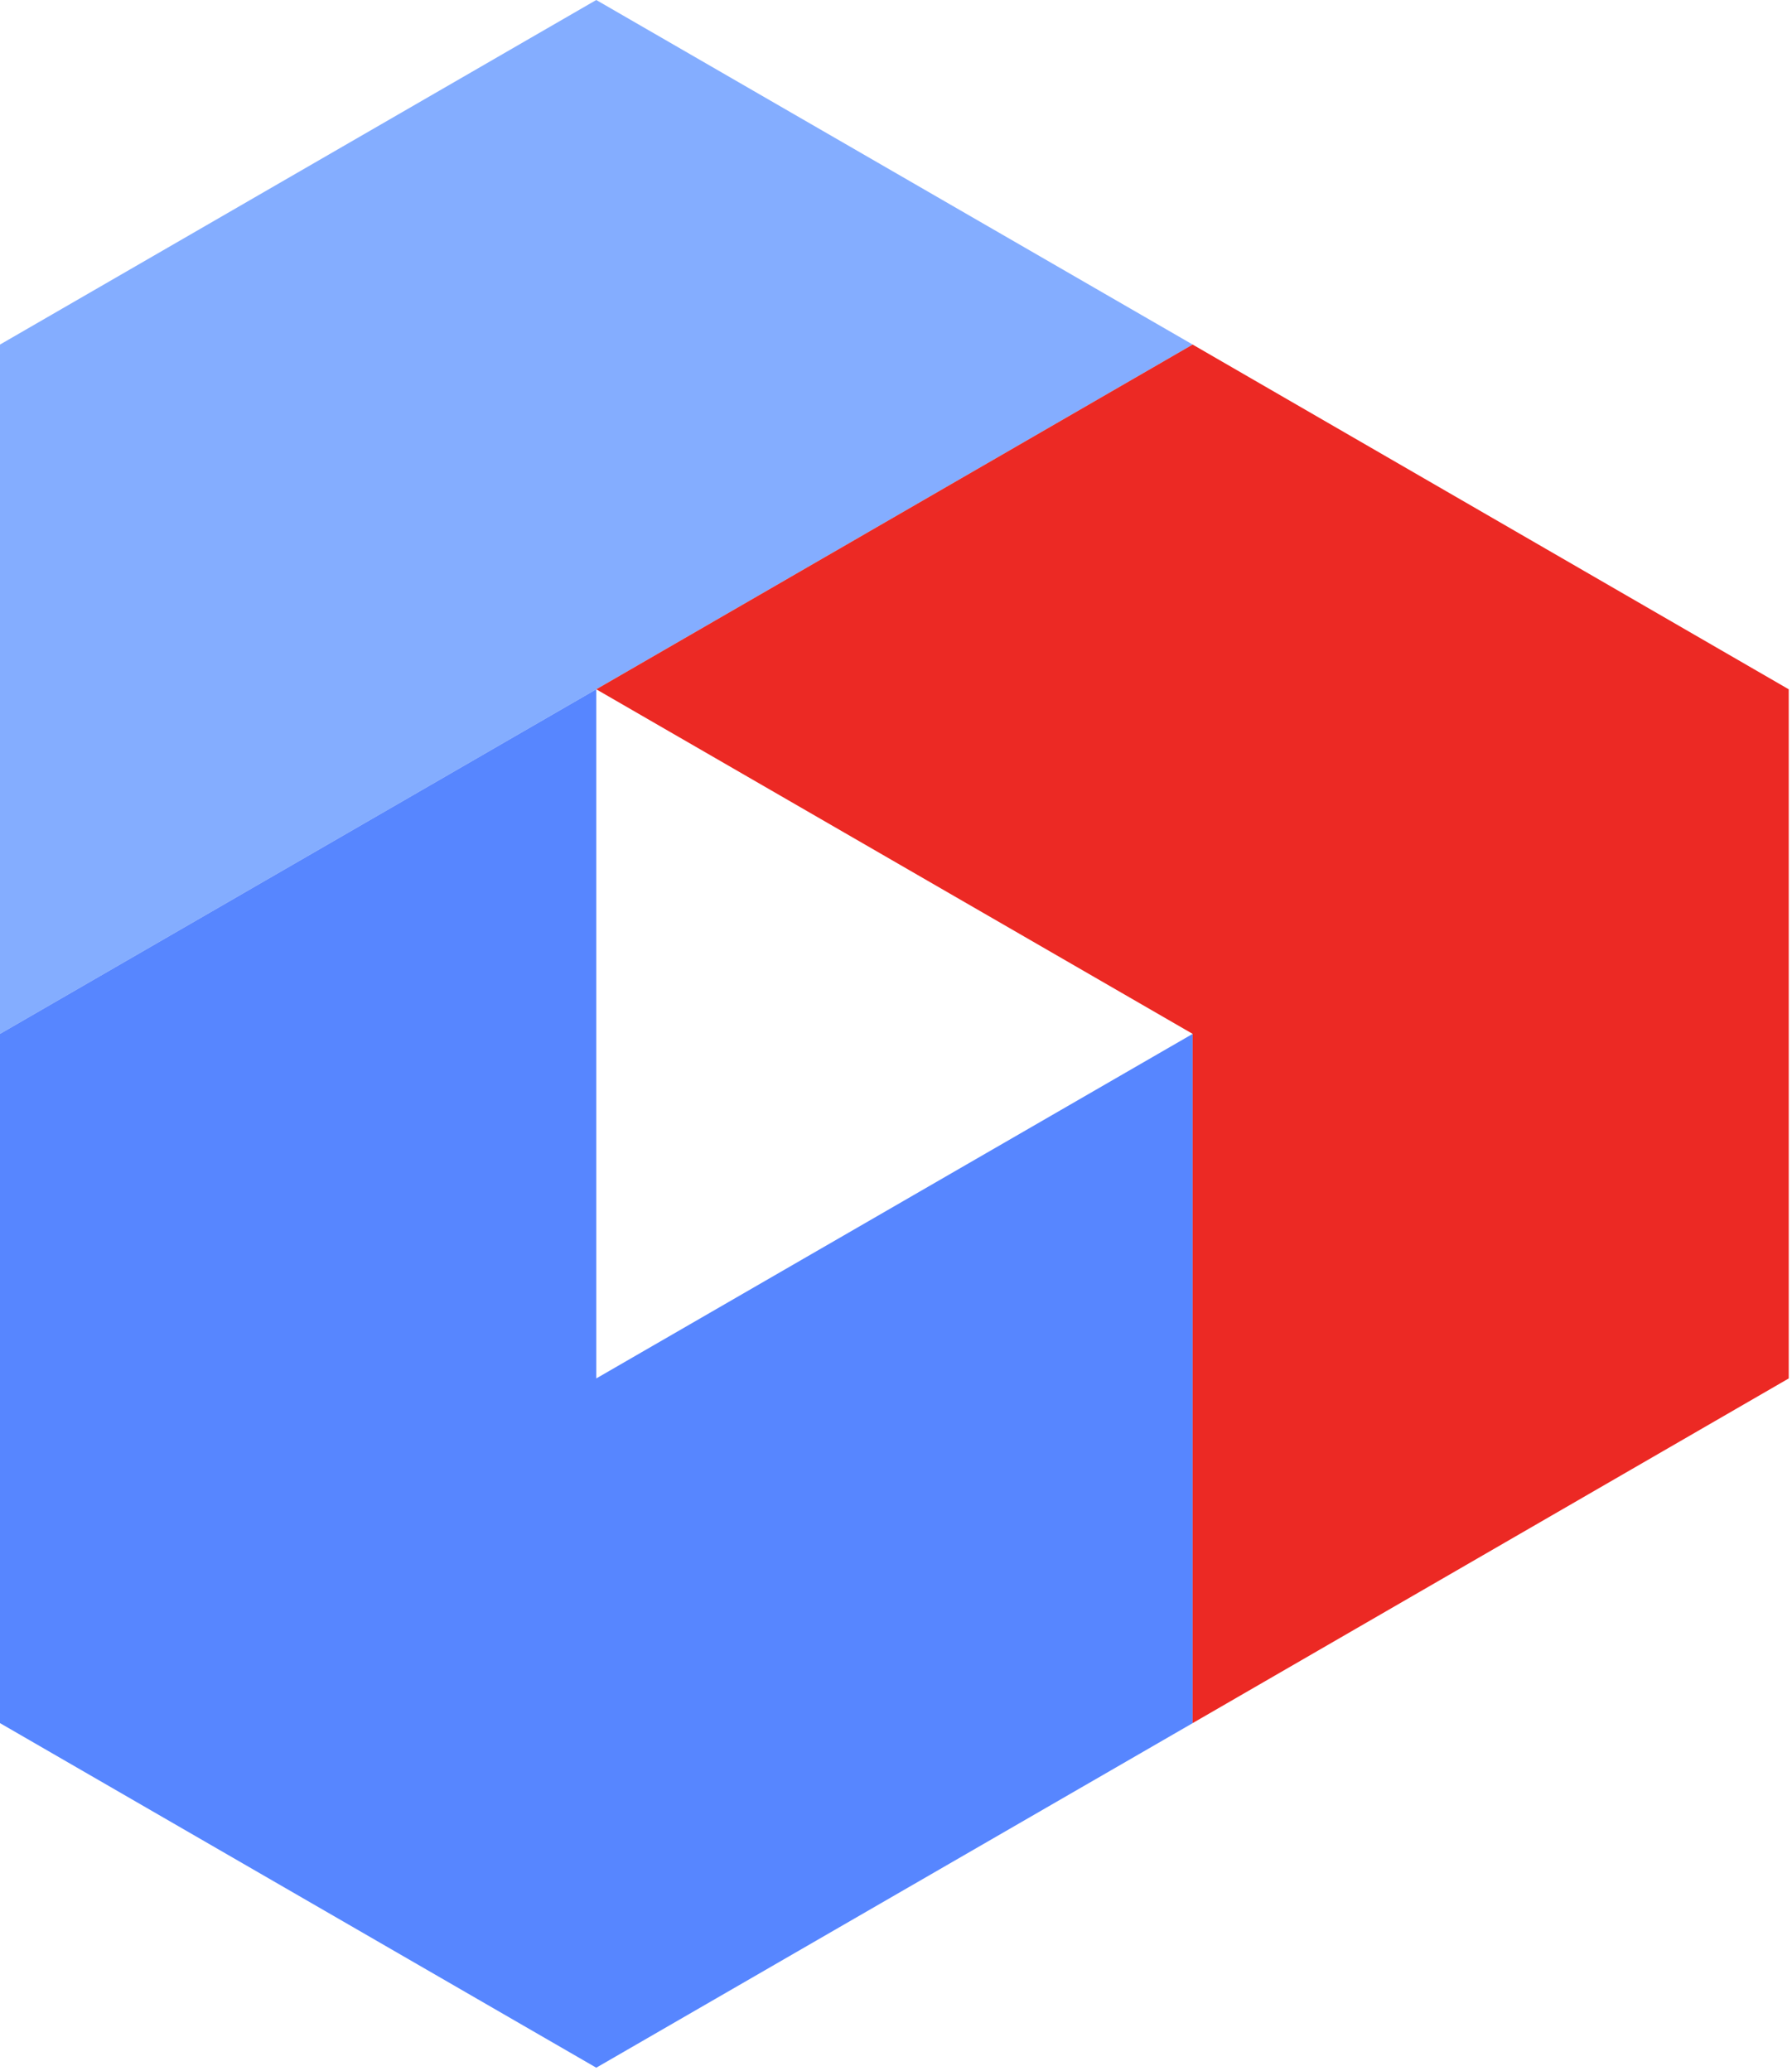
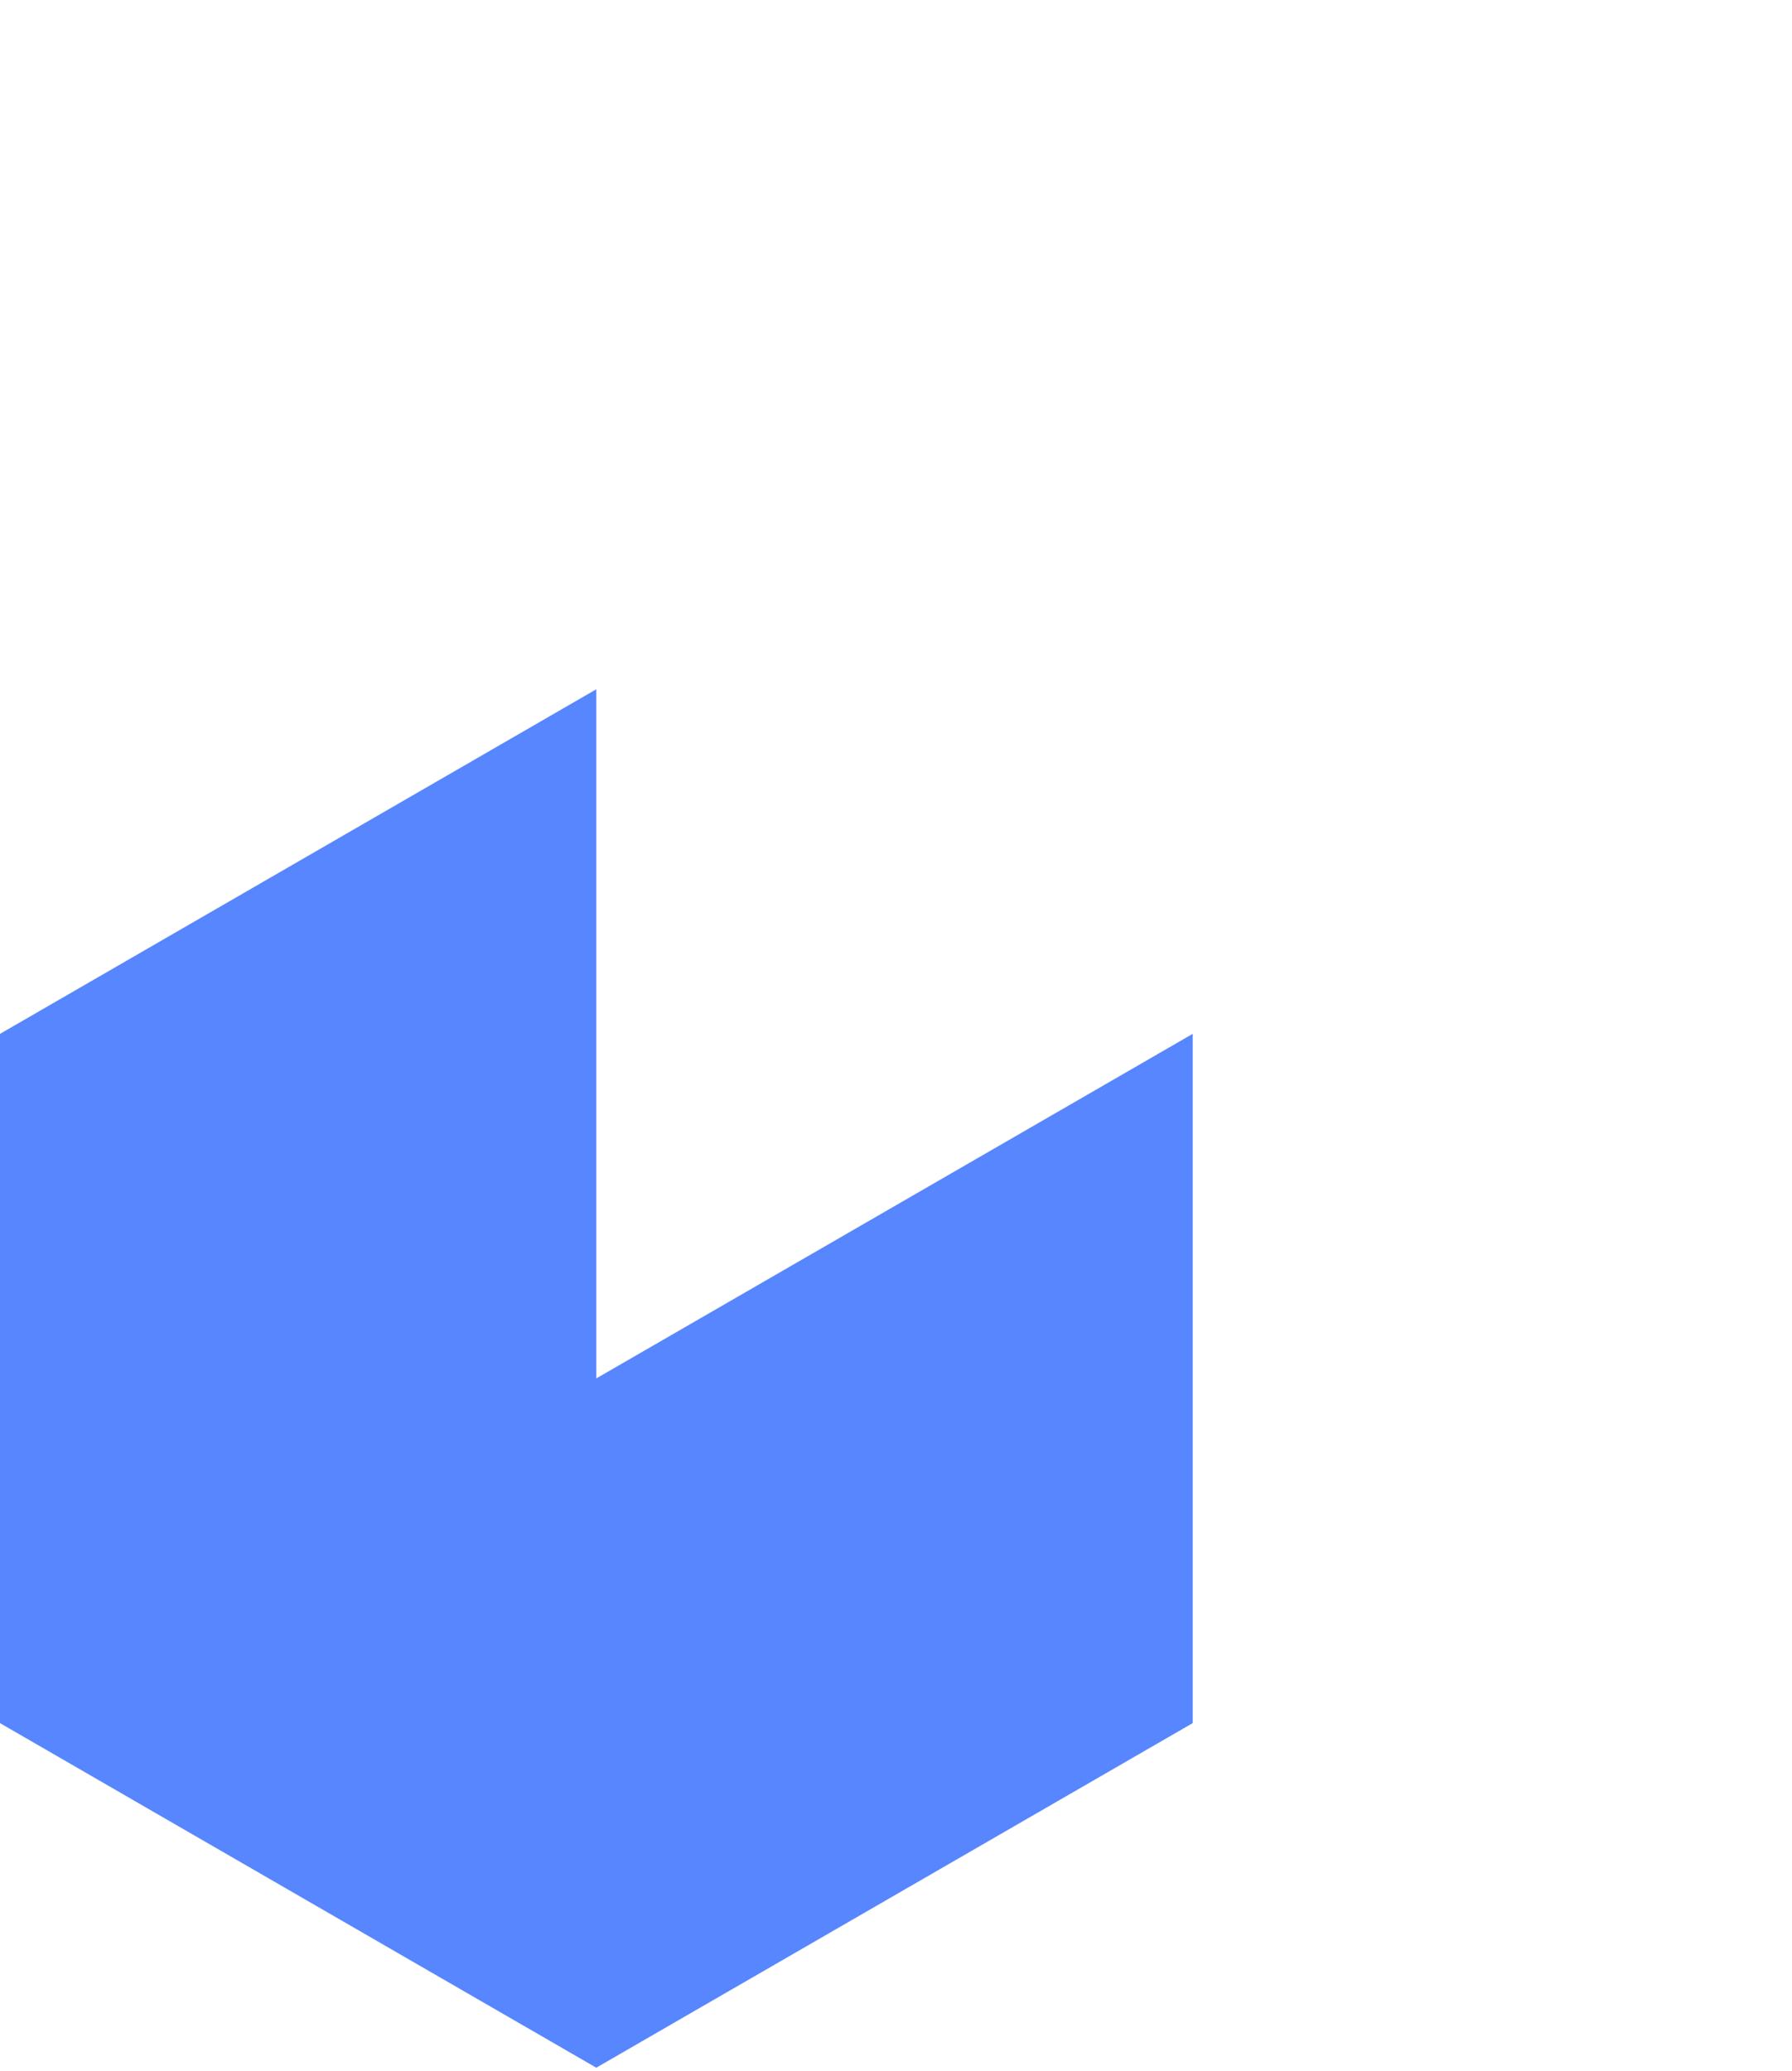
<svg xmlns="http://www.w3.org/2000/svg" fill="none" height="52" viewBox="0 0 45 52" width="45">
-   <path d="M14.973 0L0 8.652V25.96L14.973 17.308L29.95 8.652L14.973 0Z" fill="#84ADFF" />
  <path d="M14.973 34.612V17.308L0 25.96V43.267L14.973 51.919L29.95 43.267V25.96L14.973 34.612Z" fill="#5786FF" />
-   <path d="M29.949 8.652L14.973 17.308L29.949 25.96V43.267L44.918 34.612V17.308L29.949 8.652Z" fill="#EC2924" />
</svg>